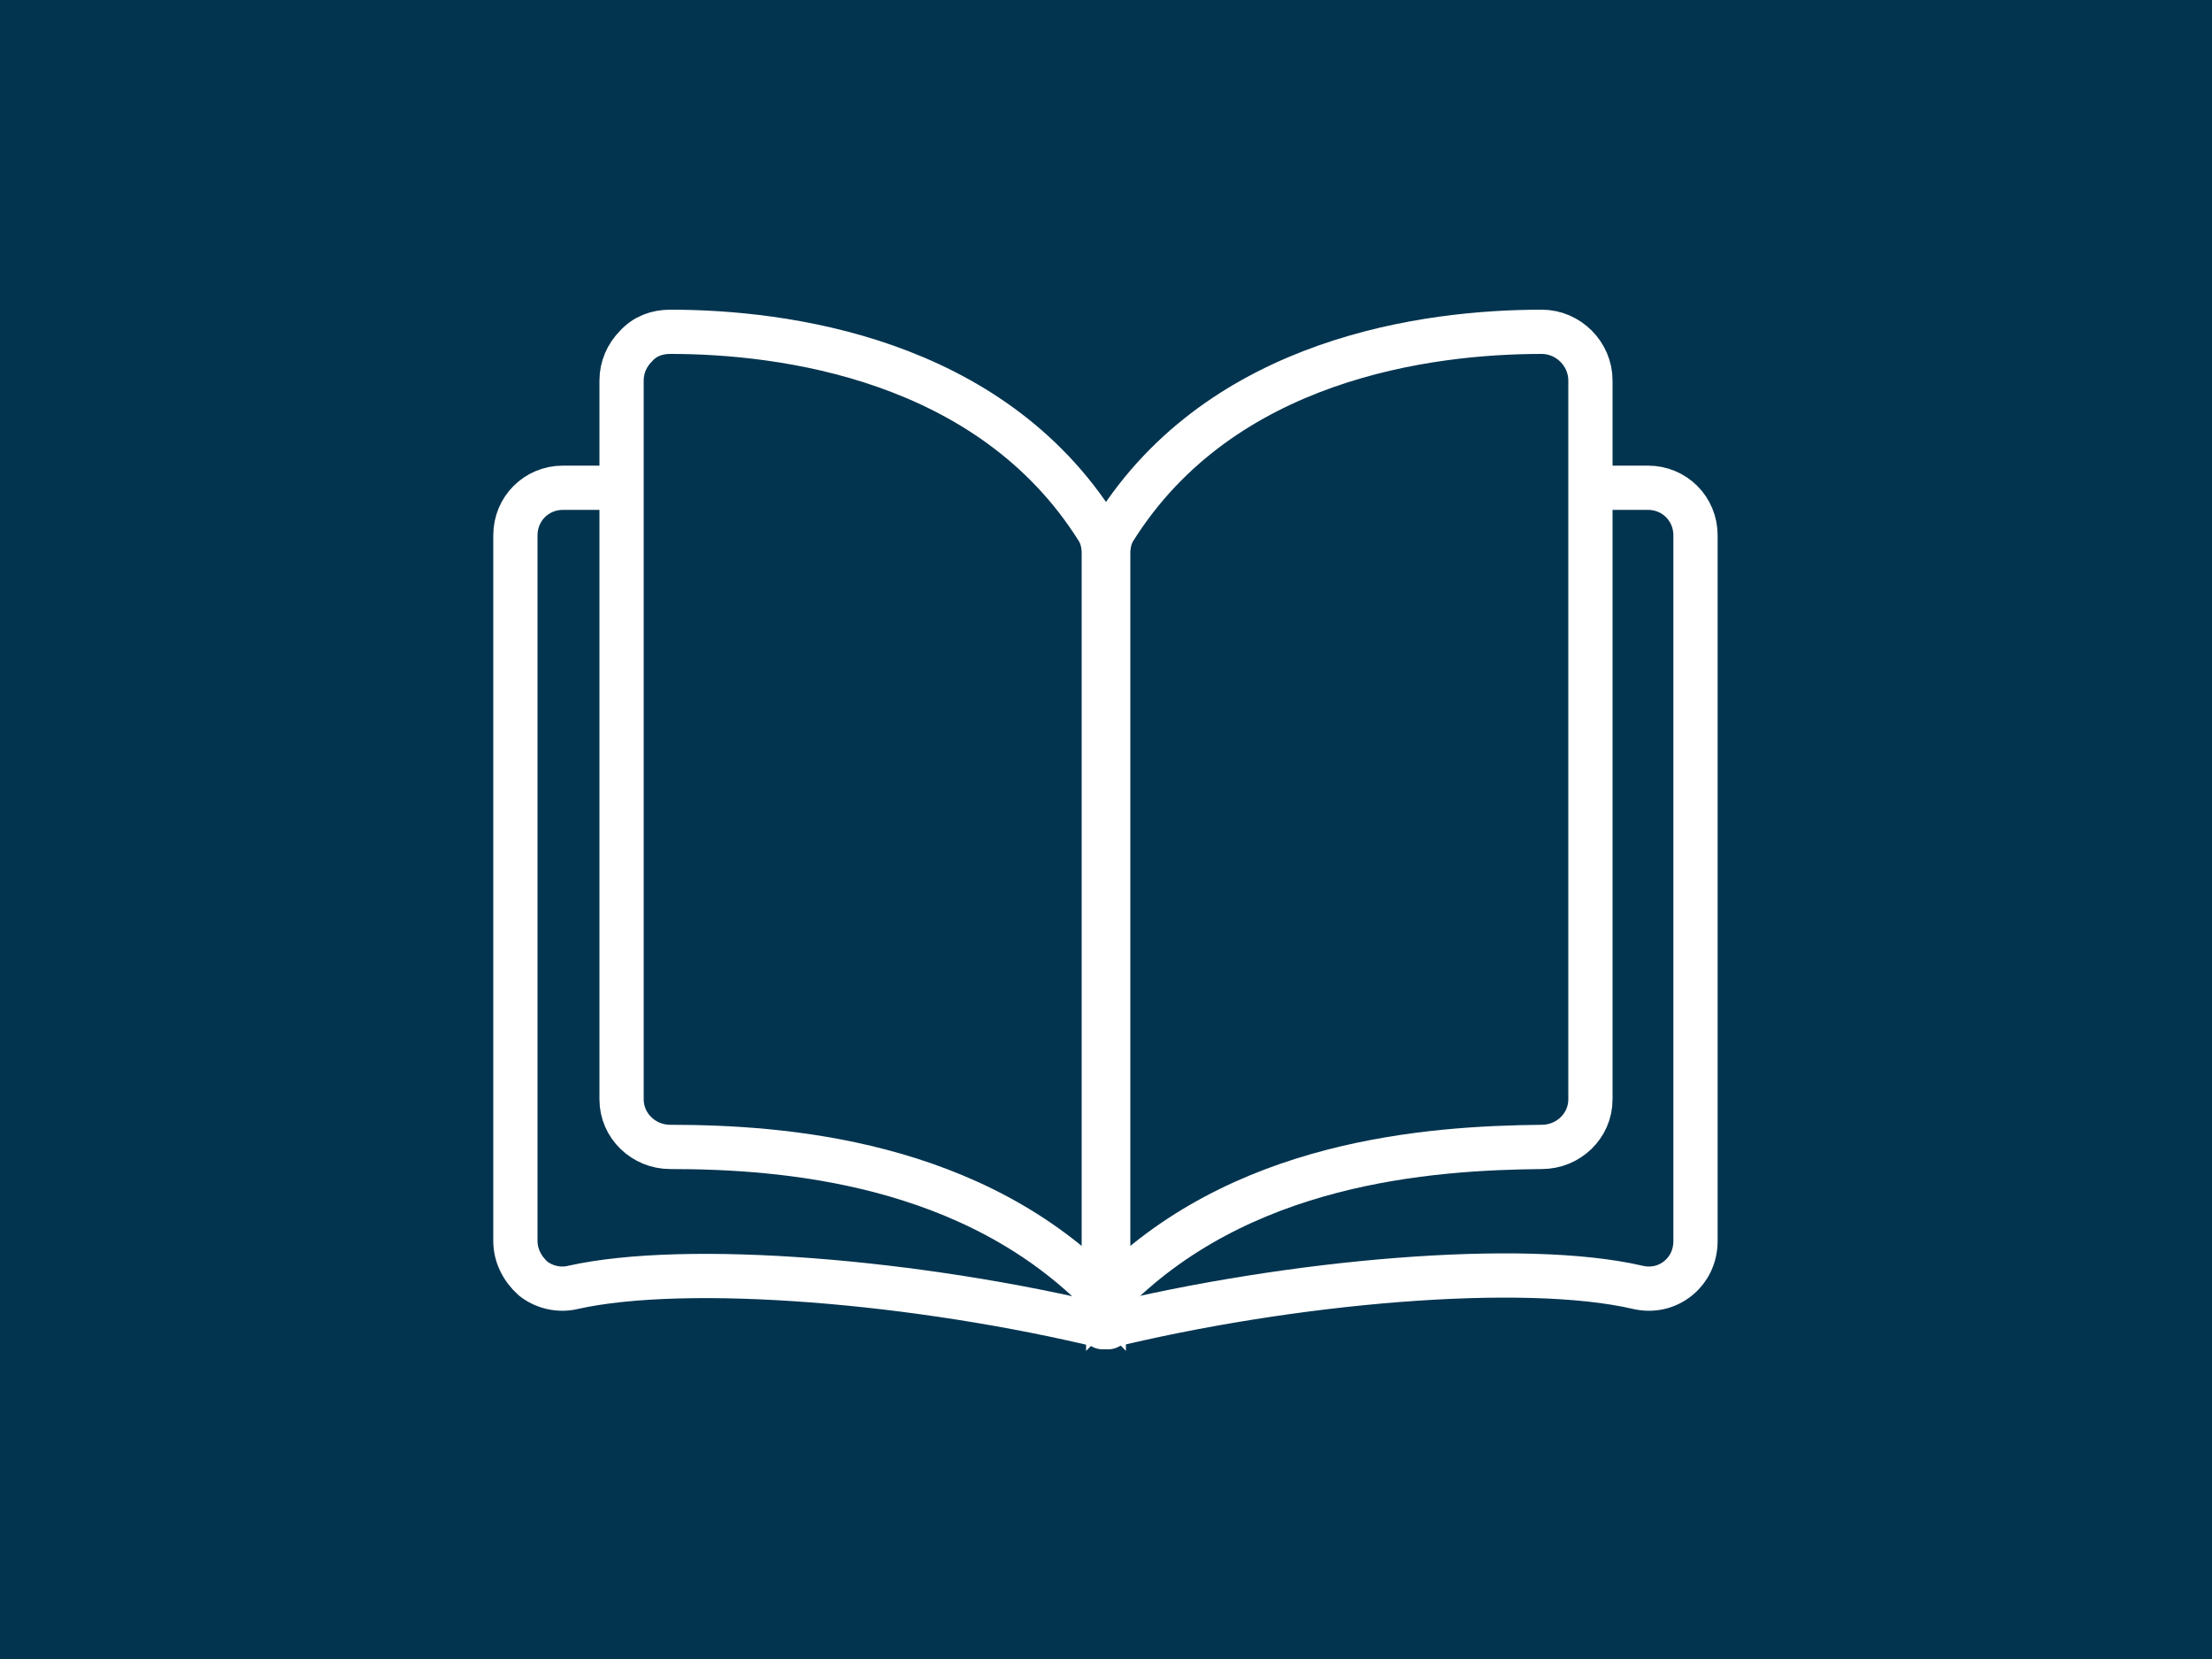
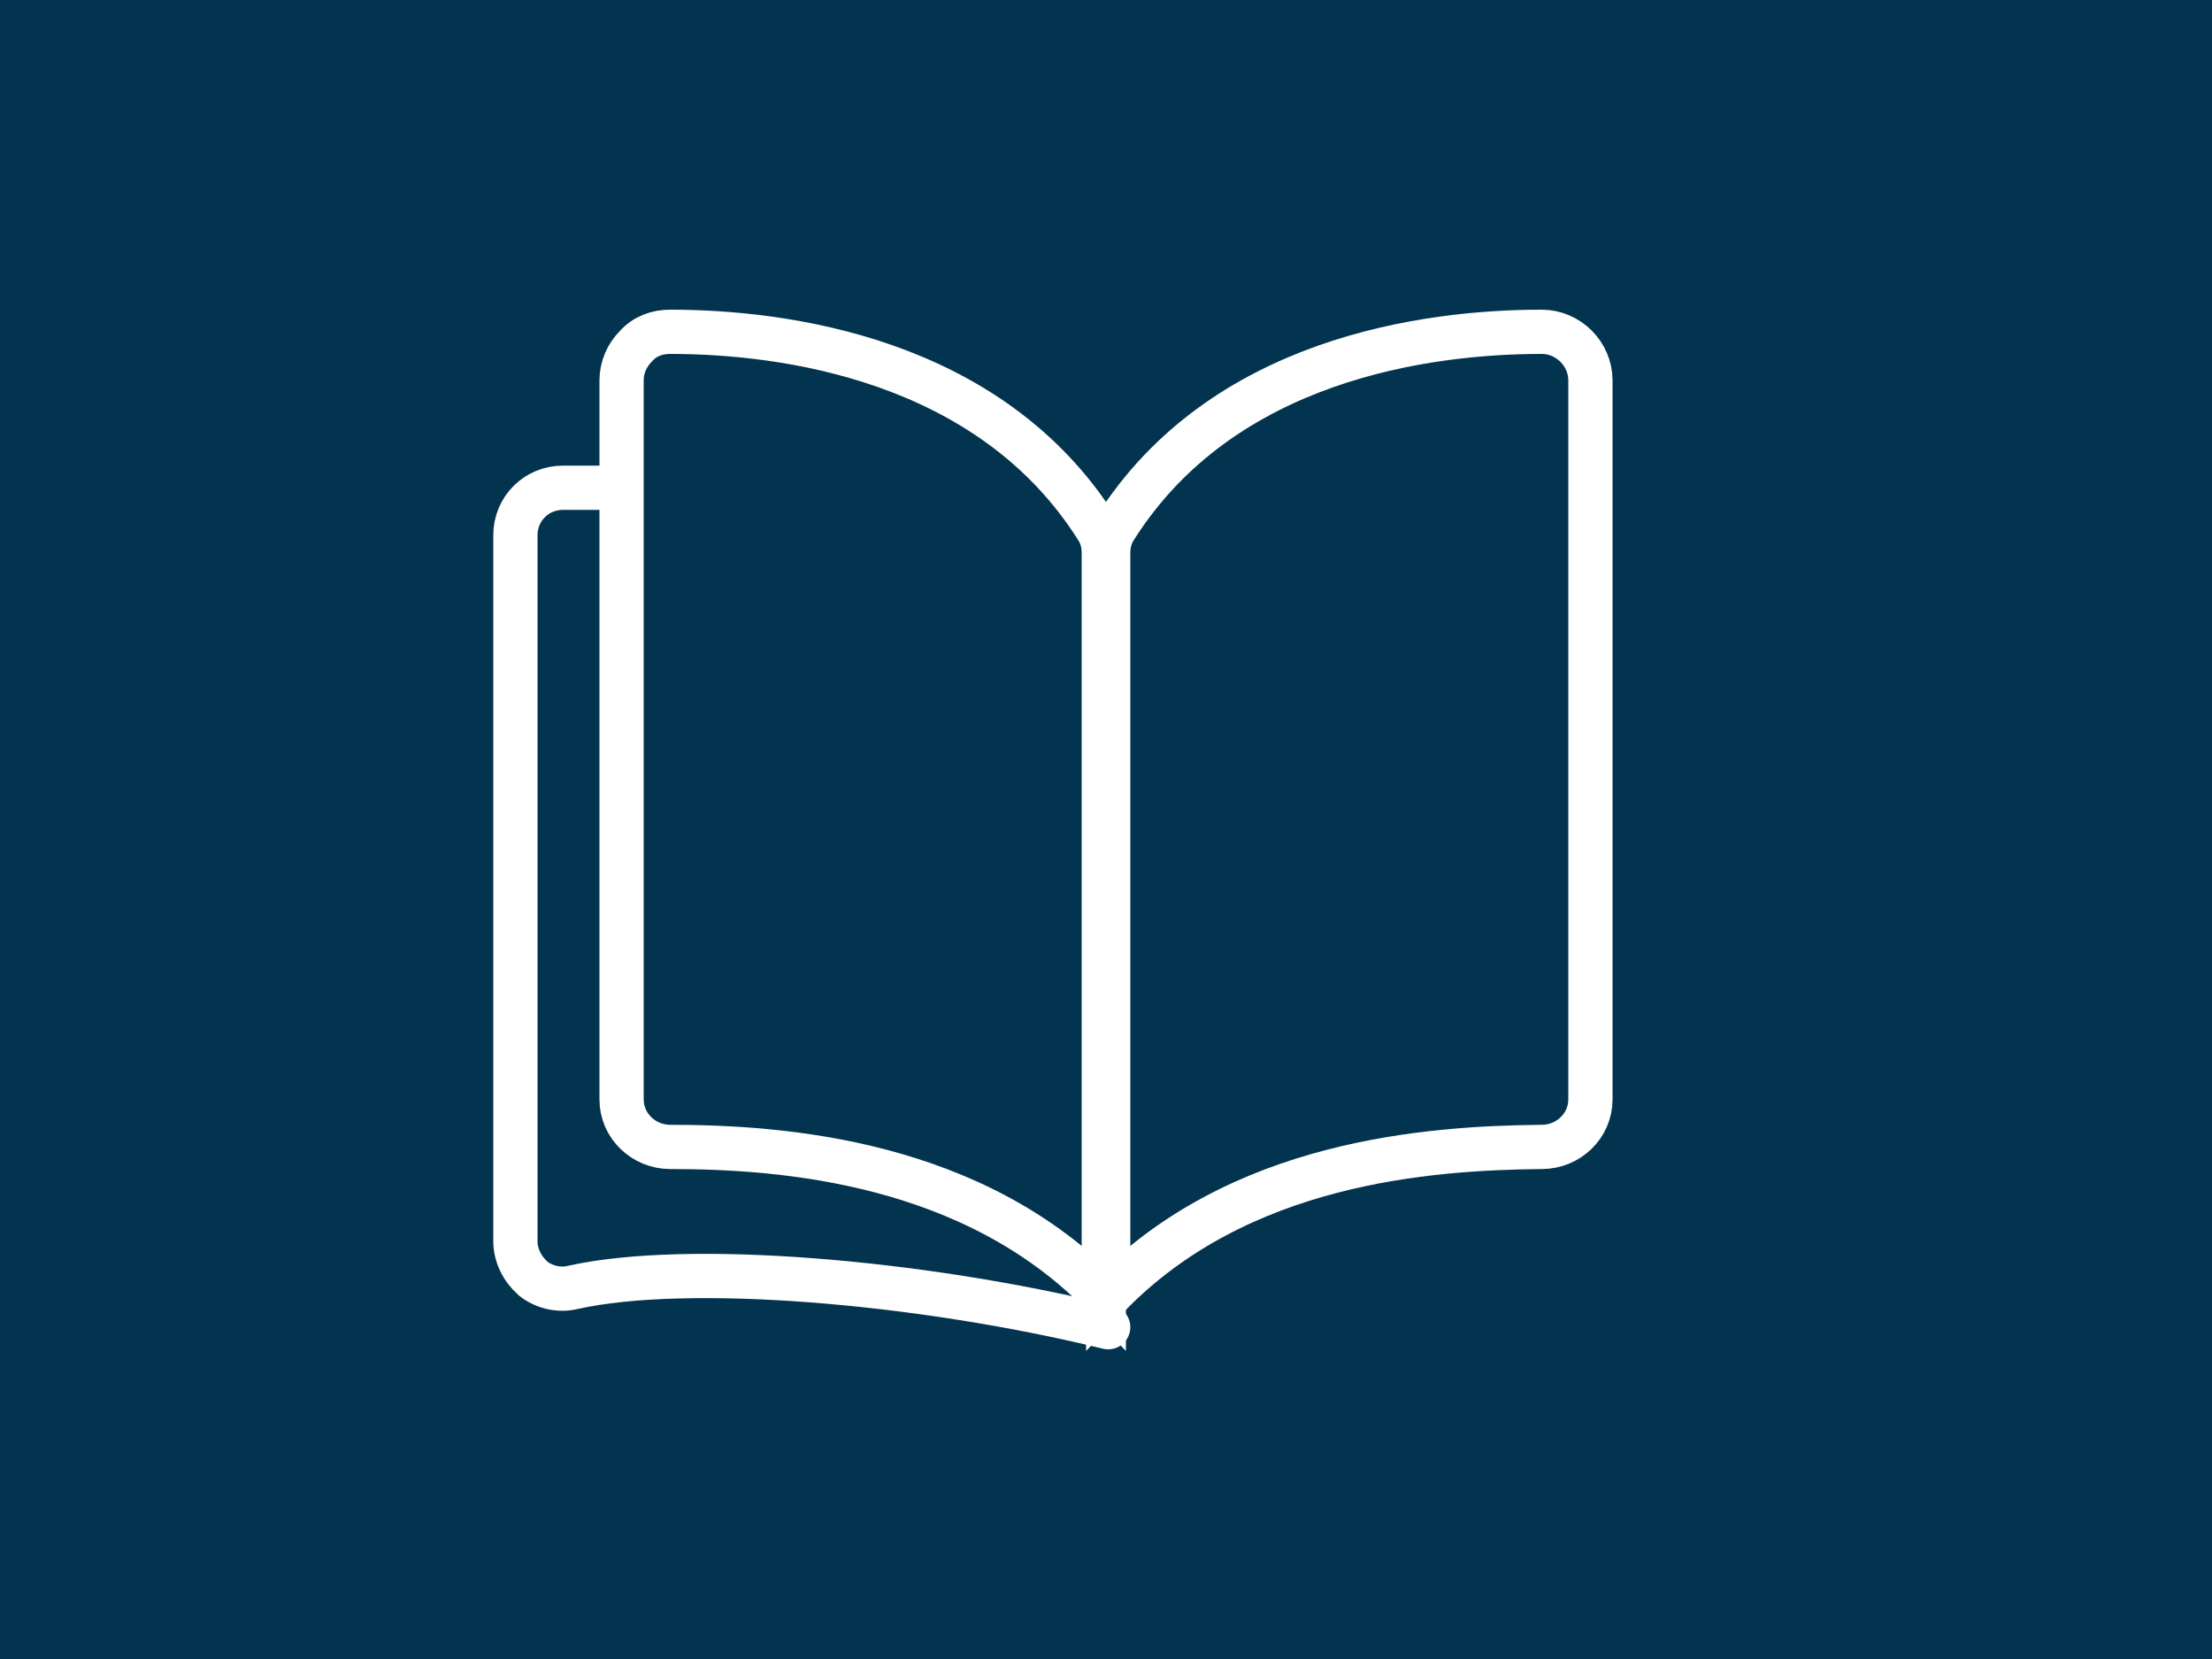
<svg xmlns="http://www.w3.org/2000/svg" version="1.1" id="Layer_1" x="0px" y="0px" viewBox="0 0 200 150" style="enable-background:new 0 0 200 150;" xml:space="preserve">
  <style type="text/css">
	.st0{fill:#03344F;}
	.st1{fill:#FFFFFF;}
	.st2{fill:#FFFFFF;stroke:#FFFFFF;stroke-miterlimit:10;}
	.st3{fill:#003452;}
	.st4{fill:#FFFFFF;stroke:#FFFFFF;stroke-width:1.5;stroke-miterlimit:10;}
	.st5{fill:none;stroke:#FFFFFF;stroke-width:5;stroke-miterlimit:10;}
	.st6{fill:none;stroke:#FFFFFF;stroke-width:4;stroke-linecap:round;stroke-miterlimit:10;}
	.st7{fill:none;stroke:#FFFFFF;stroke-width:4;stroke-miterlimit:10;}
	.st8{fill:#03344F;stroke:#FFFFFF;stroke-width:3;stroke-miterlimit:10;}
</style>
  <rect class="st0" width="200" height="150" />
  <g>
    <path class="st6" d="M143.8,99.4v-65c0-1.2-0.5-2.3-1.3-3.1c-0.8-0.8-1.9-1.3-3.1-1.3h0c-10.3,0-28.9,2.4-38.6,17.8   c-0.4,0.6-0.6,1.4-0.6,2.2v67.2c11.8-12.2,29-13.4,39.2-13.5C141.8,103.7,143.8,101.8,143.8,99.4L143.8,99.4z M143.8,99.4" />
-     <path class="st6" d="M99.7,120c17.1-4.2,38.1-6,48.4-3.6c1.3,0.3,2.6,0,3.6-0.8c1-0.8,1.6-2,1.6-3.4V48.4c0-2.4-1.9-4.3-4.3-4.3   l0,0H145 M149.1,44.1" />
-     <path class="st6" d="M56.2,99.4c0,2.4,2,4.3,4.4,4.3c10.2,0,27.4,1.3,39.2,13.5V50c0-0.8-0.2-1.6-0.6-2.2   C89.5,32.4,70.8,30,60.6,30h0c-1.2,0-2.3,0.4-3.1,1.3c-0.8,0.8-1.3,1.9-1.3,3.1V99.4L56.2,99.4z M56.2,99.4" />
+     <path class="st6" d="M56.2,99.4c0,2.4,2,4.3,4.4,4.3c10.2,0,27.4,1.3,39.2,13.5V50c0-0.8-0.2-1.6-0.6-2.2   C89.5,32.4,70.8,30,60.6,30h0c-1.2,0-2.3,0.4-3.1,1.3c-0.8,0.8-1.3,1.9-1.3,3.1V99.4L56.2,99.4z " />
    <path class="st6" d="M55,44.1h-4.1l0,0c-2.4,0-4.3,1.9-4.3,4.3v63.8c0,1.3,0.6,2.5,1.6,3.4c1,0.8,2.4,1.1,3.6,0.8   c10.3-2.3,31.2-0.6,48.4,3.6 M50.9,44.1" />
  </g>
</svg>